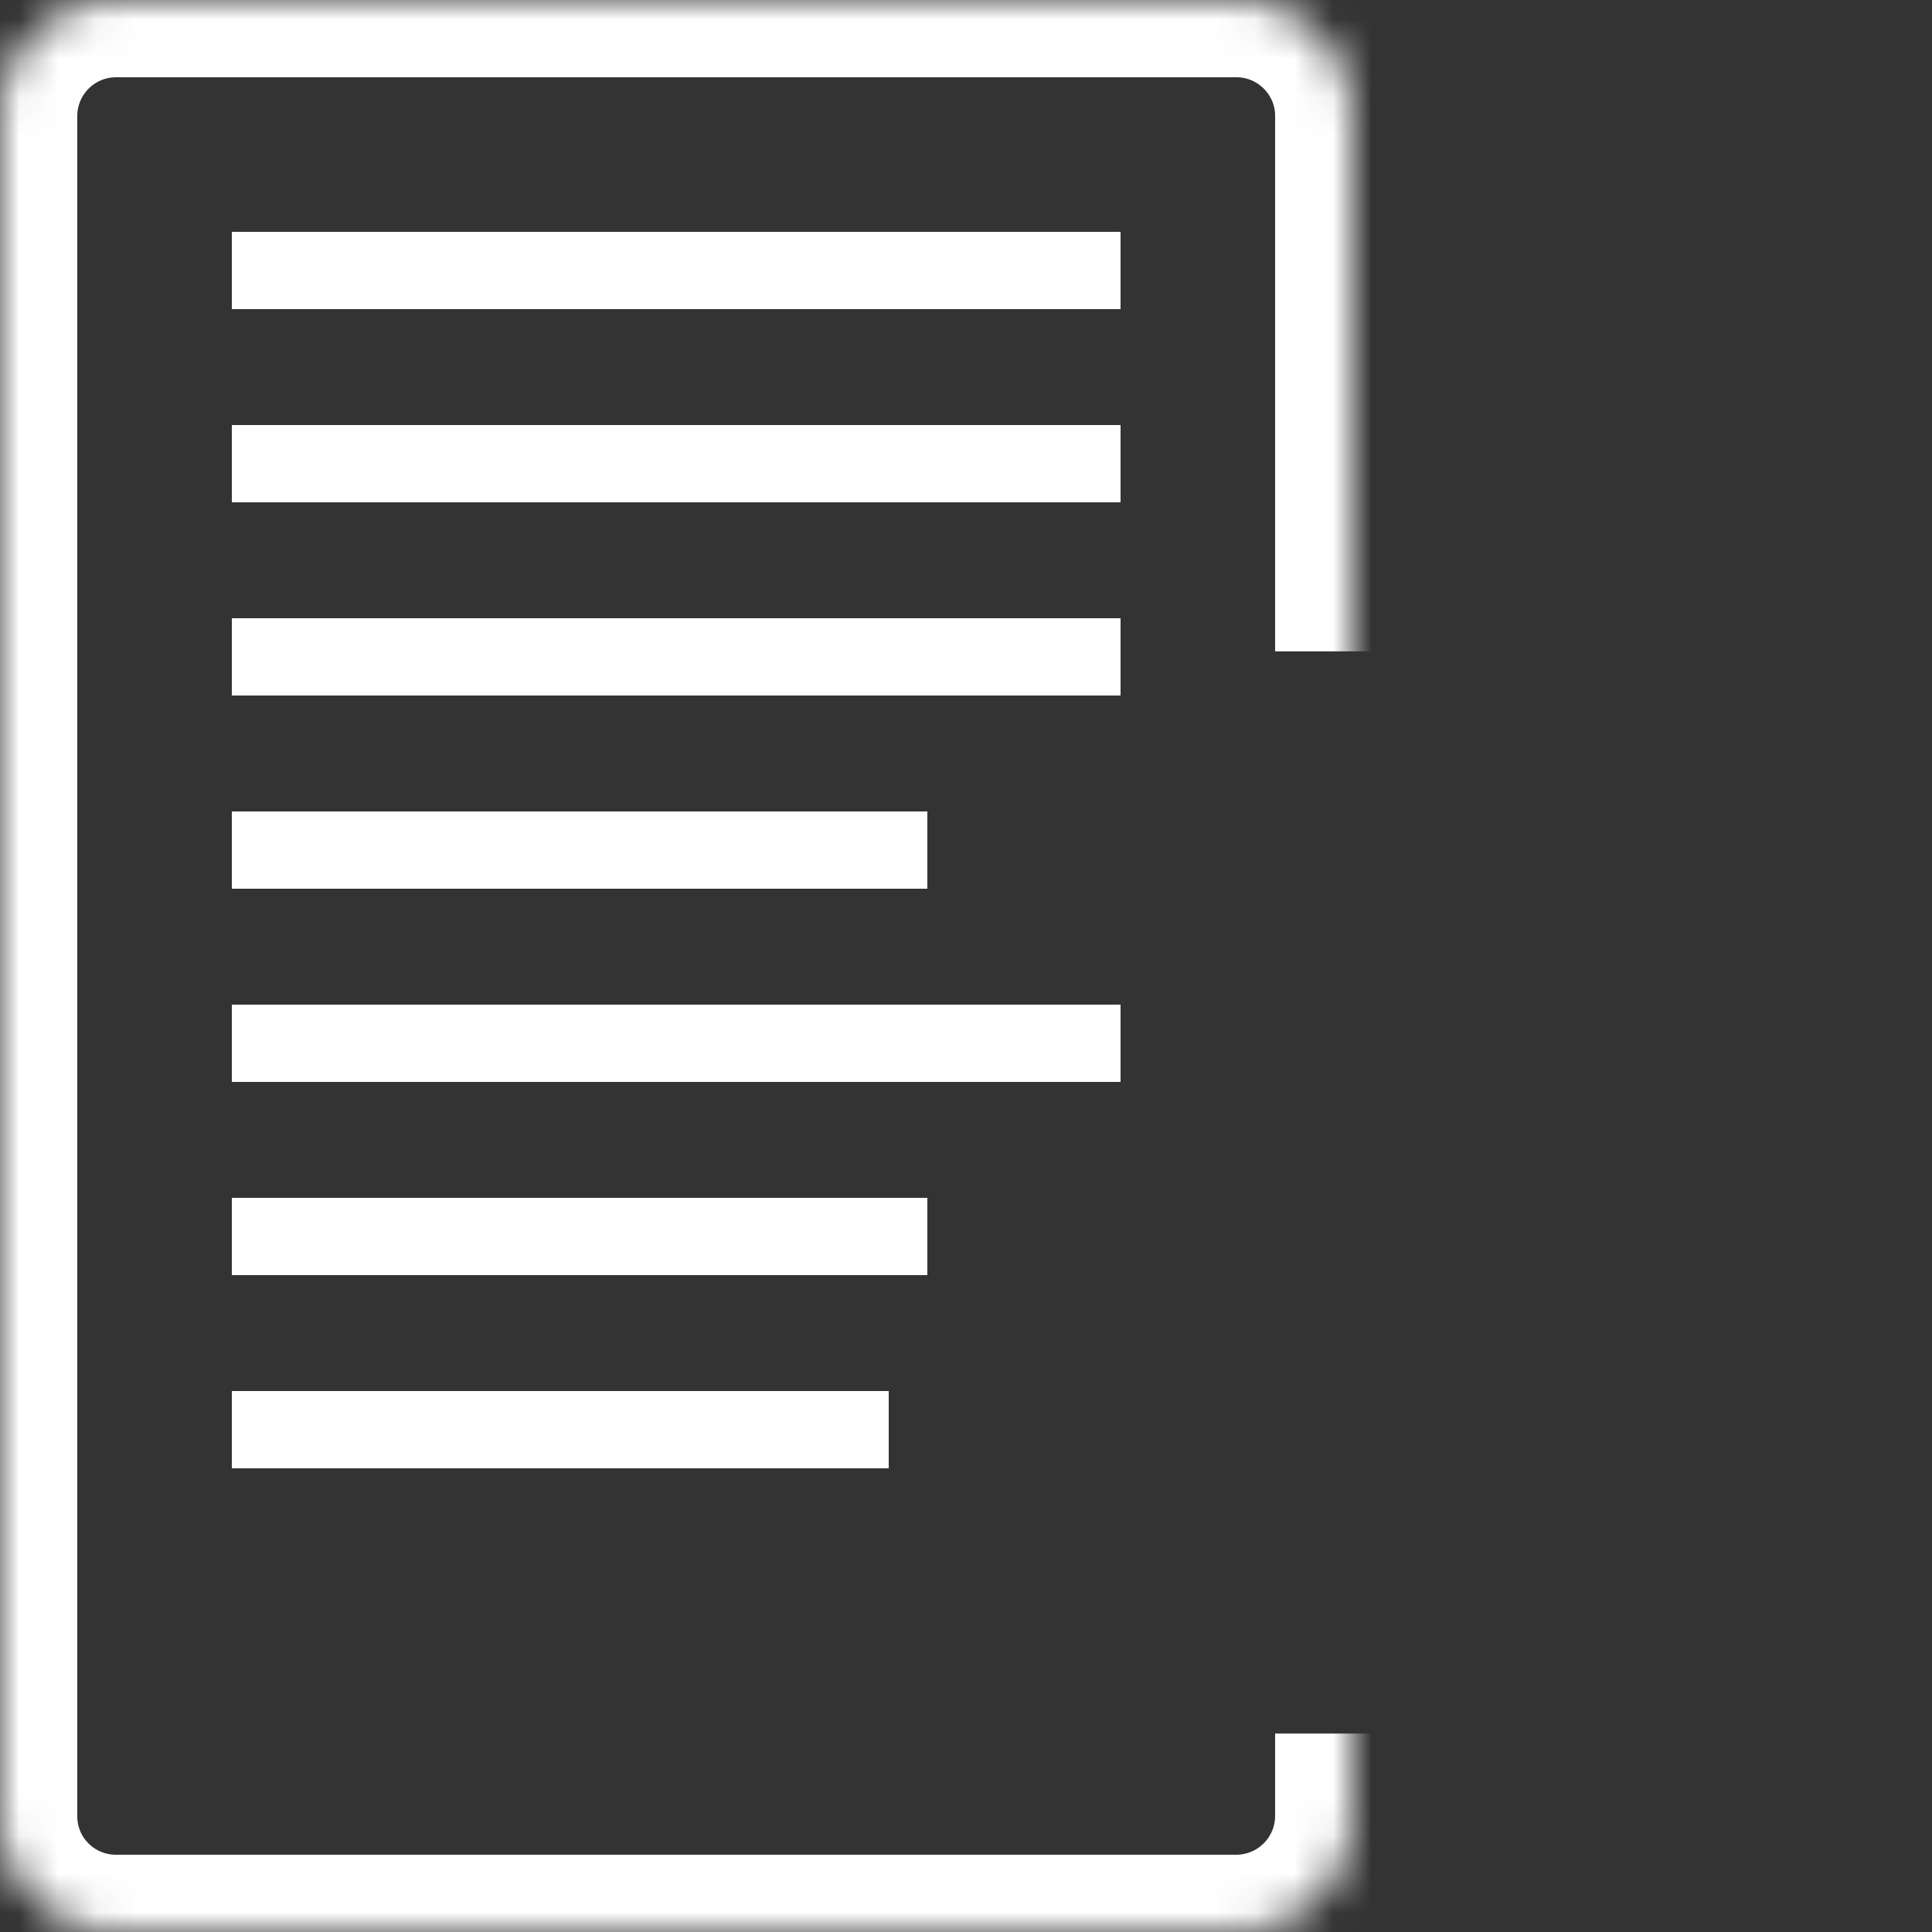
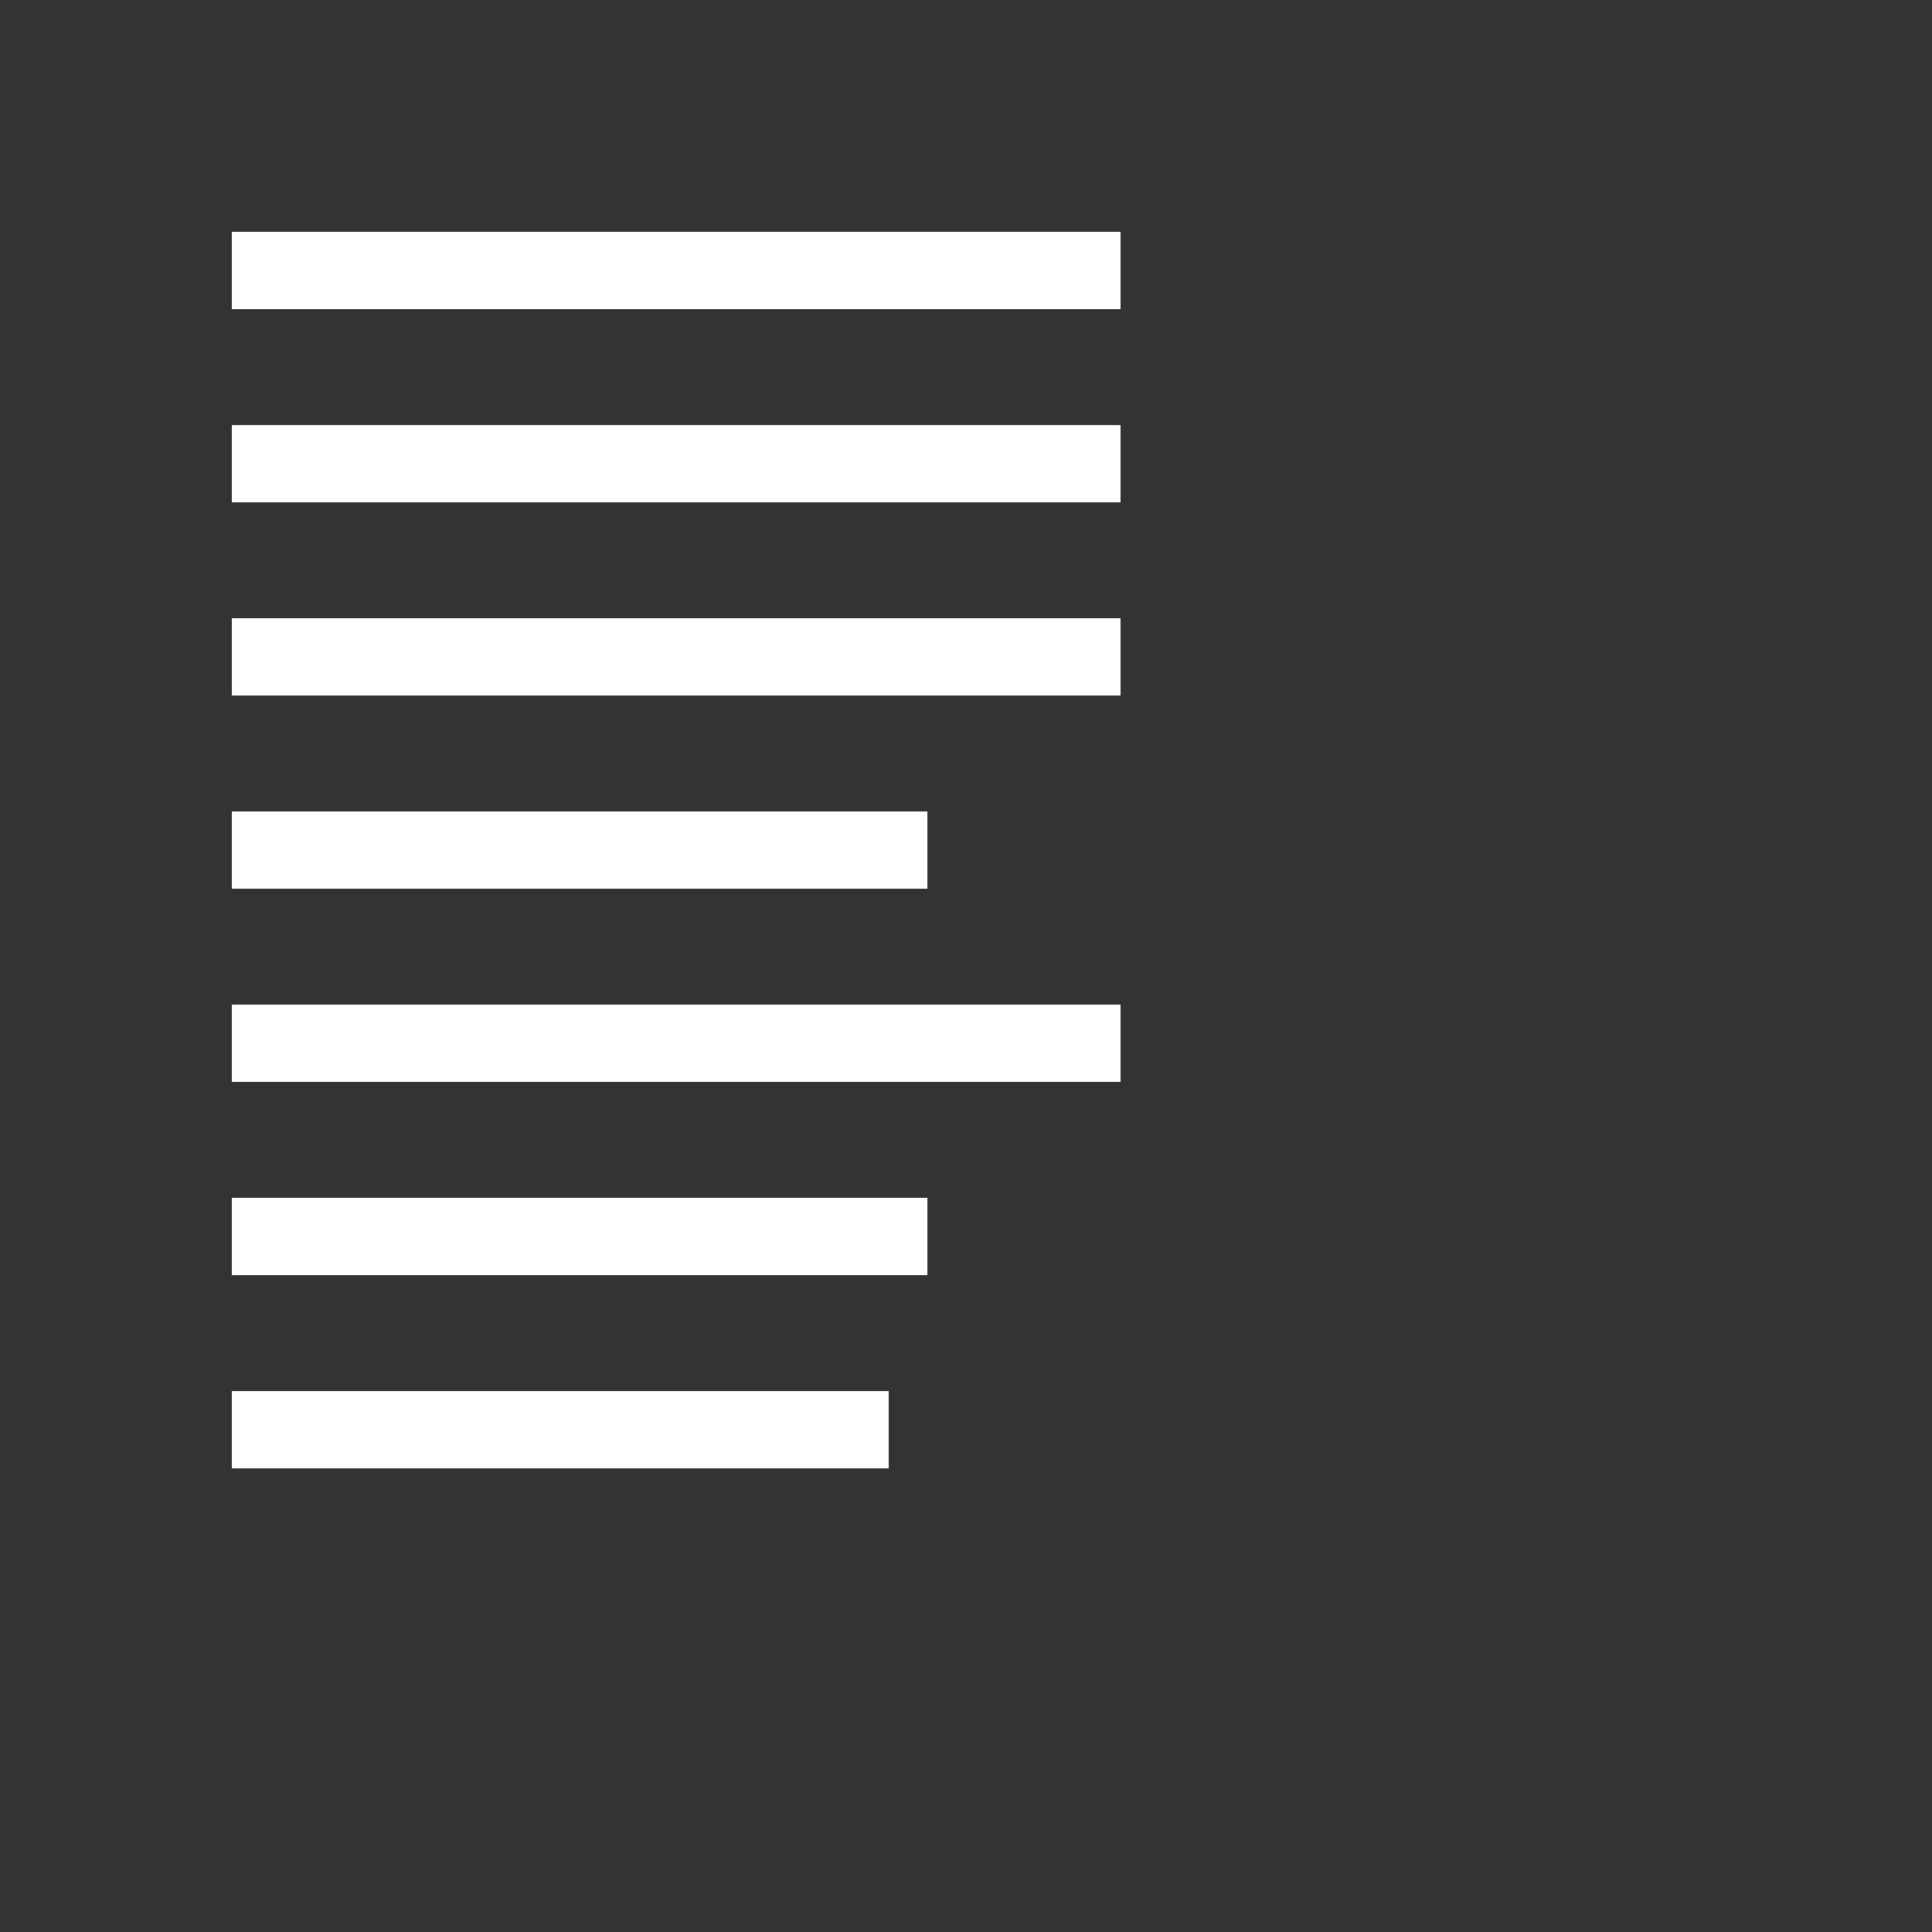
<svg xmlns="http://www.w3.org/2000/svg" xmlns:xlink="http://www.w3.org/1999/xlink" width="50" height="50" viewBox="0 0 50 50">
  <rect x="0" y="0" width="50" height="50" fill="#333333" stroke="none" />
  <title>policy_icon_50px_light</title>
  <defs>
-     <path d="M35 44.864v2.133A3.006 3.006 0 0 1 32 50H3c-1.657 0-3-1.337-3-2.997V2.997A3.003 3.003 0 0 1 3 0h29c1.657 0 3 1.351 3 2.995v13.863" id="a" />
    <mask id="h" x="0" y="0" width="35" height="50" fill="#fff">
      <use xlink:href="#a" />
    </mask>
-     <path id="b" d="M20 39h30v6H20z" />
    <mask id="i" x="0" y="0" width="30" height="6" fill="#fff">
      <use xlink:href="#b" />
    </mask>
    <path d="M22.143 22H20v6h30v-6h-2.143L35 16l-12.857 6z" id="c" />
    <mask id="j" x="0" y="0" width="30" height="12" fill="#fff">
      <use xlink:href="#c" />
    </mask>
-     <path id="d" d="M17 31h15v5H17z" />
    <mask id="k" x="0" y="0" width="15" height="5" fill="#fff">
      <use xlink:href="#d" />
    </mask>
    <path id="e" d="M24 31h15v5H24z" />
    <mask id="l" x="0" y="0" width="15" height="5" fill="#fff">
      <use xlink:href="#e" />
    </mask>
    <path id="f" d="M31 31h15v5H31z" />
    <mask id="m" x="0" y="0" width="15" height="5" fill="#fff">
      <use xlink:href="#f" />
    </mask>
-     <path id="g" d="M38 31h15v5H38z" />
    <mask id="n" x="0" y="0" width="15" height="5" fill="#fff">
      <use xlink:href="#g" />
    </mask>
  </defs>
  <g fill="none" fill-rule="evenodd">
    <use stroke="#FFF" mask="url(#h)" stroke-width="4" xlink:href="#a" />
    <path d="M7 7h21M7 12h21M7 17h21M7 22h16M7 27h21M7 32h16M7 37h15" stroke="#FFF" stroke-width="2" stroke-linecap="square" />
    <use stroke="#FFC864" mask="url(#i)" stroke-width="4" xlink:href="#b" />
    <use stroke="#FFC864" mask="url(#j)" stroke-width="4" xlink:href="#c" />
    <use stroke="#FFC864" mask="url(#k)" stroke-width="4" transform="rotate(-90 24.5 33.5)" xlink:href="#d" />
    <use stroke="#FFC864" mask="url(#l)" stroke-width="4" transform="rotate(-90 31.5 33.5)" xlink:href="#e" />
    <use stroke="#FFC864" mask="url(#m)" stroke-width="4" transform="rotate(-90 38.5 33.5)" xlink:href="#f" />
    <use stroke="#FFC864" mask="url(#n)" stroke-width="4" transform="rotate(-90 45.5 33.5)" xlink:href="#g" />
  </g>
</svg>